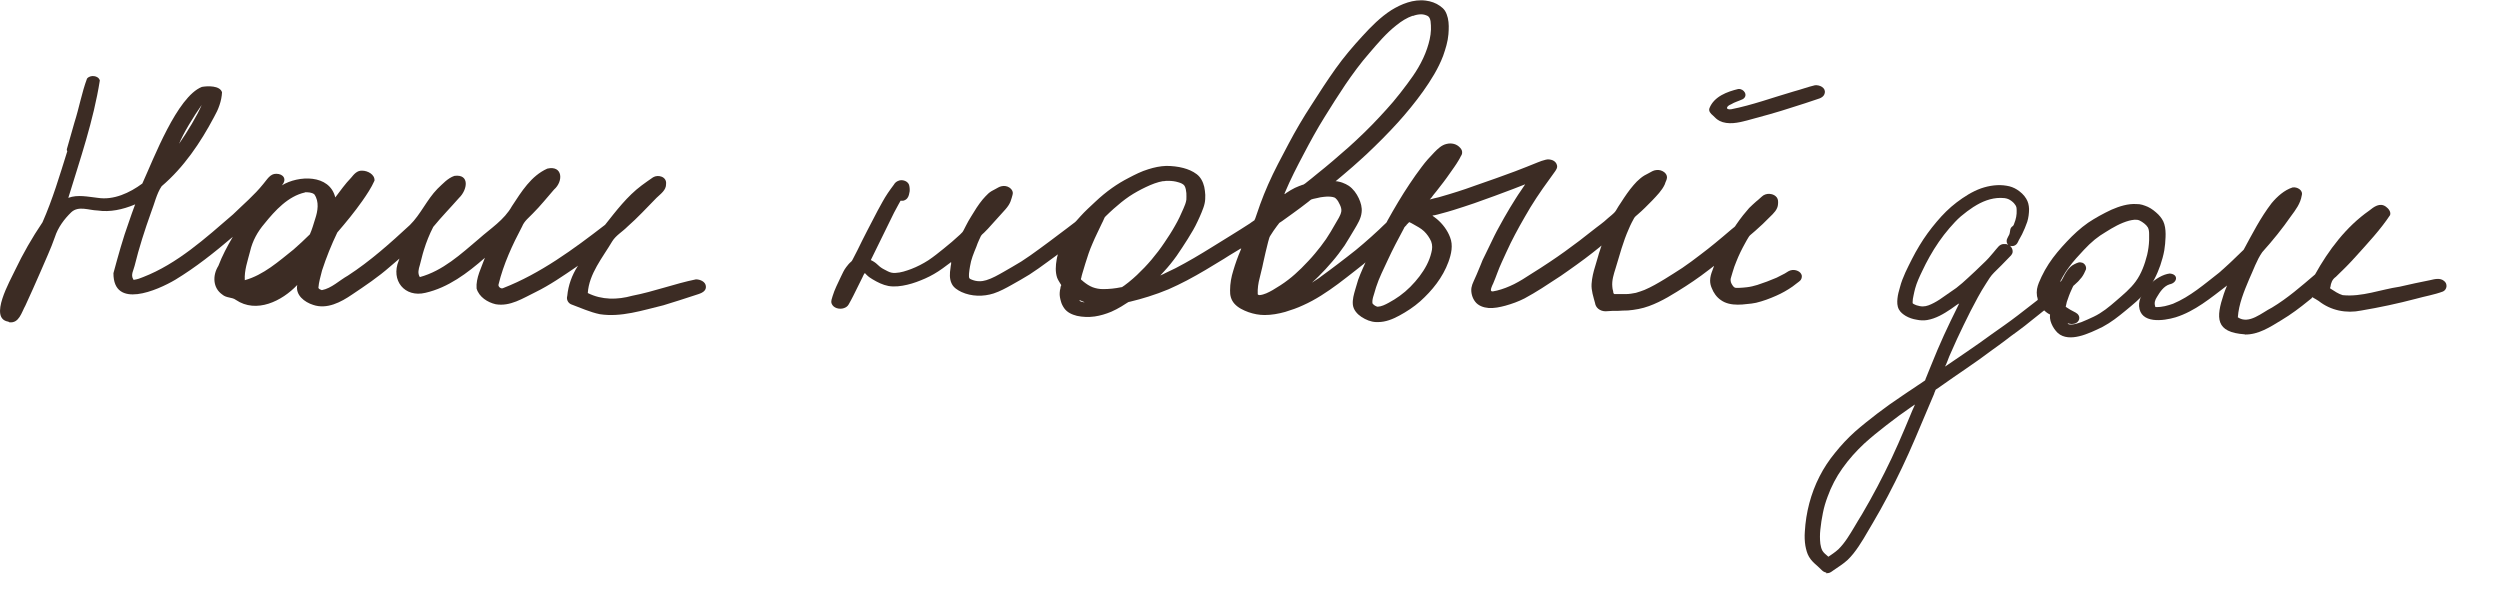
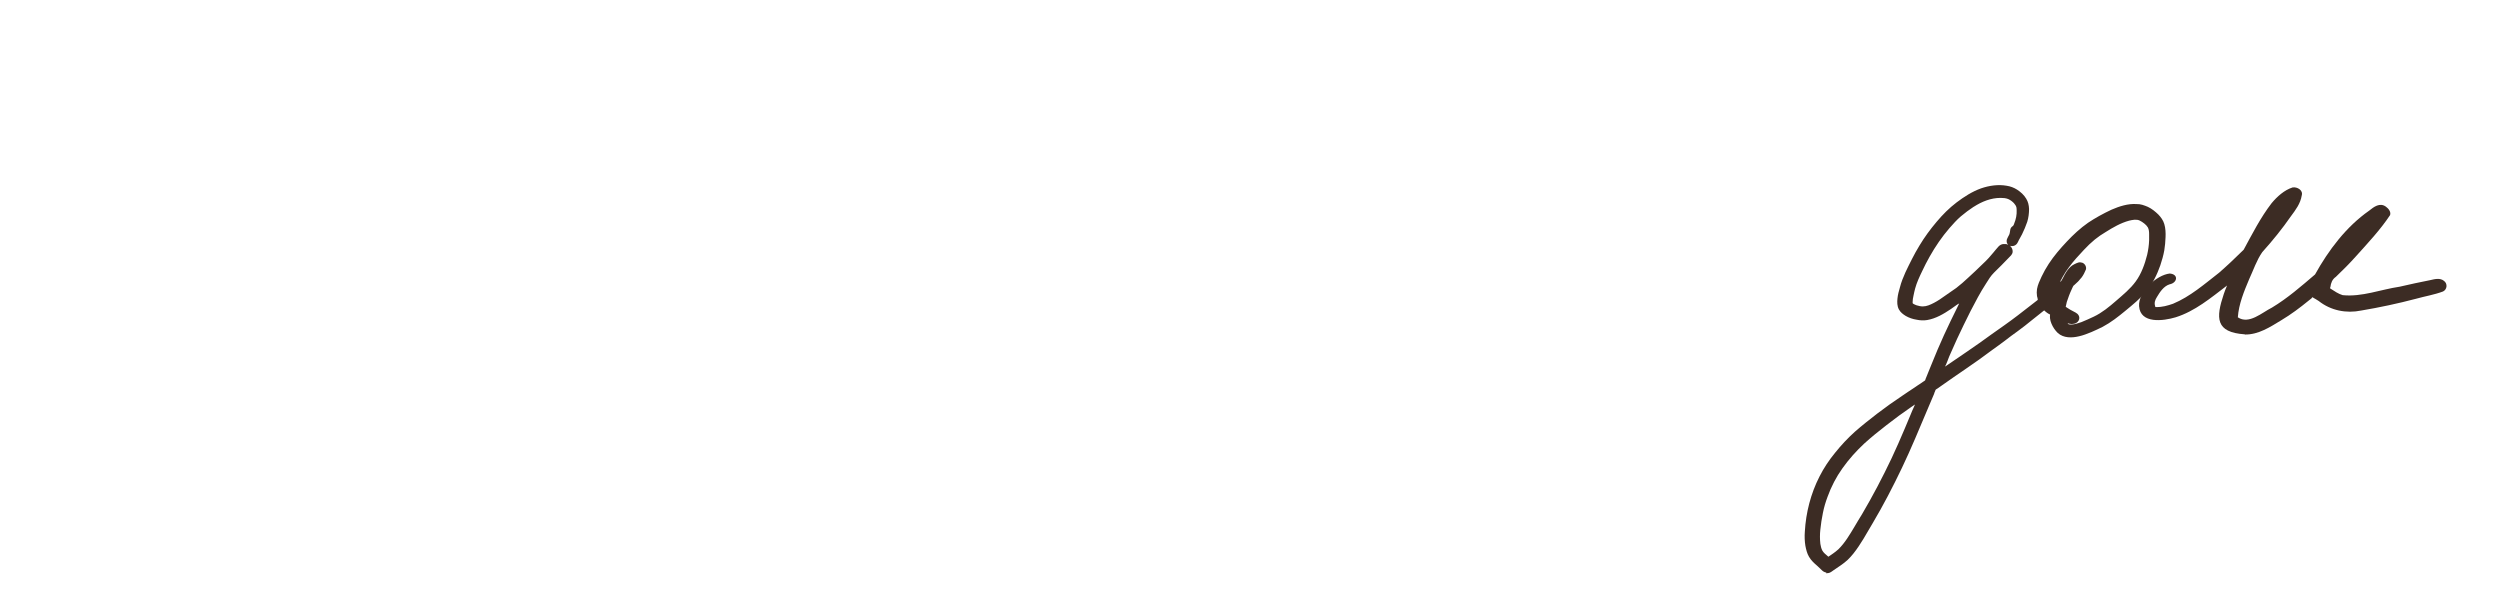
<svg xmlns="http://www.w3.org/2000/svg" width="264" height="65" viewBox="0 0 264 65" fill="none">
-   <path d="M0.88 33.967C-1.245 33.639 1.095 29.609 1.589 28.536C2.426 26.784 3.392 25.098 4.487 23.477C5.561 21.046 6.312 18.506 7.107 15.965C7.042 15.878 7.042 15.768 7.085 15.659C7.343 14.761 7.6 13.841 7.858 12.943C8.352 11.41 8.631 9.79 9.189 8.3C9.511 7.884 10.392 7.95 10.542 8.497C9.876 12.724 8.459 16.82 7.214 20.893C8.202 20.521 9.297 20.783 10.327 20.893C12.002 21.156 13.698 20.367 15.029 19.382C16.232 16.754 18.701 10.206 21.32 9.176C21.921 9.067 23.231 9.023 23.446 9.746C23.403 10.665 23.059 11.563 22.608 12.352C21.17 15.068 19.409 17.674 17.069 19.666C16.532 20.455 16.317 21.506 15.952 22.426C15.287 24.288 14.686 26.149 14.213 28.076C14.106 28.536 13.784 29.018 14.063 29.478C14.106 29.544 14.085 29.565 14.17 29.544C14.492 29.5 14.815 29.39 15.115 29.259C18.722 27.857 21.685 25.163 24.605 22.645C25.678 21.594 26.859 20.608 27.804 19.426C28.191 18.988 28.513 18.331 29.178 18.352C29.93 18.352 30.337 18.944 29.758 19.579C31.497 18.506 34.803 18.374 35.405 20.849C35.941 20.148 36.457 19.404 37.079 18.769C37.38 18.396 37.723 17.98 38.26 18.024C38.818 18.024 39.591 18.418 39.548 19.075C39.205 19.842 38.733 20.543 38.26 21.221C37.444 22.382 36.542 23.477 35.619 24.55C34.997 25.842 34.46 27.178 34.009 28.558C33.859 29.171 33.666 29.784 33.623 30.398C33.666 30.529 33.859 30.595 33.987 30.639C35.018 30.442 35.834 29.609 36.736 29.105C39.097 27.573 41.223 25.667 43.284 23.762C44.422 22.645 45.066 21.09 46.204 19.929C46.741 19.426 47.278 18.812 47.986 18.572C49.639 18.352 49.36 20.061 48.48 20.893C47.578 21.922 46.612 22.908 45.753 23.959C45.345 24.747 45.023 25.558 44.766 26.39C44.594 26.916 44.486 27.463 44.336 27.989C44.207 28.405 44.079 28.865 44.336 29.259C46.762 28.602 48.673 26.828 50.563 25.229C51.786 24.134 53.246 23.236 54.062 21.769C55.071 20.236 56.081 18.572 57.798 17.805C59.43 17.433 59.516 19.141 58.507 20.017C57.777 20.849 57.068 21.747 56.274 22.535C55.866 22.974 55.372 23.324 55.136 23.915C54.105 25.864 53.161 27.901 52.645 30.047C52.581 30.266 52.903 30.551 53.139 30.42C57.068 28.887 60.546 26.324 63.896 23.74C65.077 22.251 66.236 20.718 67.76 19.579C68.168 19.294 68.555 18.988 68.963 18.725C69.499 18.396 70.423 18.659 70.337 19.426C70.358 20.083 69.757 20.477 69.328 20.893C68.319 21.922 67.331 22.995 66.257 23.937C65.742 24.463 65.034 24.857 64.647 25.492C63.638 27.2 62.2 28.908 62.071 30.945C63.552 31.69 65.206 31.668 66.773 31.23C69.049 30.792 71.239 29.96 73.493 29.5C73.922 29.5 74.545 29.741 74.545 30.288C74.545 30.901 73.794 31.033 73.364 31.186C72.269 31.537 71.174 31.909 70.058 32.237C67.868 32.763 65.592 33.529 63.338 33.179C62.285 32.96 61.298 32.5 60.289 32.128C59.967 31.974 59.795 31.602 59.902 31.252C60.01 30.113 60.396 29.062 60.997 28.12C61.062 28.032 61.019 28.054 60.89 28.164C59.473 29.127 58.056 30.113 56.531 30.858C55.222 31.493 53.869 32.391 52.345 32.128C51.486 31.931 50.584 31.361 50.327 30.463C50.241 29.346 50.842 28.251 51.207 27.222C49.36 28.843 47.321 30.376 44.916 30.923C42.726 31.449 41.245 29.609 42.103 27.529C42.125 27.419 42.254 27.2 42.103 27.375C41.803 27.638 41.502 27.901 41.18 28.164C39.935 29.259 38.561 30.179 37.187 31.099C36.006 31.909 34.524 32.697 33.064 32.194C32.163 31.909 31.175 31.164 31.39 30.091C29.779 31.799 27.074 33.135 24.905 31.668C24.498 31.361 23.918 31.493 23.467 31.099C22.458 30.398 22.436 29.062 23.059 28.076C23.467 27.003 24.004 25.996 24.584 25.01C22.651 26.653 20.676 28.23 18.507 29.544C16.618 30.66 11.959 32.697 11.98 28.843C12.474 27.025 12.968 25.207 13.612 23.433C13.805 22.842 14.02 22.273 14.235 21.681C14.299 21.572 14.299 21.55 14.192 21.616C12.968 22.119 11.637 22.426 10.306 22.229C9.382 22.207 8.309 21.703 7.536 22.404C6.785 23.127 6.119 24.025 5.797 25.032C5.367 26.28 4.788 27.485 4.272 28.711C3.757 29.916 3.22 31.077 2.684 32.259C2.276 32.982 2.018 34.164 0.988 34.033L0.88 33.967ZM32.206 20.323C30.423 20.718 29.049 22.229 27.933 23.609C27.203 24.463 26.666 25.426 26.409 26.543C26.151 27.551 25.786 28.558 25.85 29.587C27.826 29.04 29.436 27.594 31.003 26.346C31.583 25.842 32.163 25.295 32.721 24.747C32.957 24.222 33.107 23.674 33.279 23.127C33.558 22.295 33.73 21.287 33.193 20.521C32.914 20.302 32.528 20.302 32.206 20.302V20.323ZM21.299 11.082C20.461 12.264 19.302 14.17 18.915 15.177C19.753 13.973 20.869 12.133 21.299 11.082Z" fill="#3C2C24" />
-   <path d="M145.312 34.011C144.753 33.989 144.238 33.77 143.766 33.464C143.336 33.179 142.929 32.741 142.864 32.193C142.8 31.624 142.971 31.076 143.122 30.551C143.229 30.222 143.315 29.872 143.422 29.544C143.573 29.149 143.723 28.755 143.895 28.383C143.981 28.207 144.045 28.032 144.131 27.857C144.152 27.813 144.174 27.748 144.195 27.704C144.131 27.77 144.066 27.813 144.002 27.879C143.723 28.098 143.422 28.339 143.143 28.558C142.521 29.04 141.919 29.522 141.297 29.982C140.137 30.836 138.935 31.646 137.604 32.237C137.003 32.522 136.359 32.741 135.714 32.938C135.006 33.135 134.276 33.267 133.546 33.267C132.966 33.267 132.387 33.157 131.828 32.96C131.292 32.763 130.733 32.5 130.347 32.062C130.003 31.668 129.875 31.186 129.896 30.66C129.896 29.938 130.025 29.237 130.24 28.558C130.454 27.835 130.712 27.113 131.012 26.412C131.034 26.346 131.055 26.302 131.077 26.236C130.991 26.258 130.905 26.302 130.819 26.368C130.669 26.456 130.497 26.565 130.347 26.653C129.982 26.872 129.617 27.091 129.252 27.331C127.964 28.12 126.675 28.908 125.344 29.609C124.7 29.938 124.056 30.266 123.39 30.551C122.703 30.836 121.995 31.098 121.286 31.317C120.642 31.515 119.977 31.712 119.311 31.865C119.247 31.865 119.204 31.887 119.139 31.909C119.053 31.953 118.946 32.018 118.86 32.084C118.71 32.172 118.56 32.281 118.409 32.369C118.066 32.566 117.722 32.763 117.357 32.916C116.778 33.157 116.198 33.332 115.597 33.42C114.974 33.507 114.33 33.486 113.729 33.354C113.213 33.223 112.698 33.004 112.376 32.544C112.226 32.325 112.097 32.084 112.033 31.821C111.947 31.536 111.882 31.208 111.904 30.923C111.904 30.748 111.947 30.573 111.99 30.398V30.288C112.097 30.179 112.076 30.069 111.99 29.982C111.861 29.762 111.711 29.544 111.625 29.303C111.431 28.711 111.474 28.032 111.582 27.419C111.603 27.266 111.646 27.091 111.689 26.937C111.689 26.915 111.689 26.872 111.711 26.85C111.646 26.893 111.582 26.959 111.517 27.003C111.217 27.222 110.916 27.441 110.616 27.66C109.993 28.12 109.349 28.58 108.705 28.996C108.104 29.368 107.481 29.719 106.858 30.069C106.236 30.419 105.591 30.77 104.926 30.989C103.831 31.339 102.586 31.317 101.534 30.836C101.126 30.639 100.696 30.376 100.503 29.96C100.245 29.456 100.288 28.843 100.374 28.295C100.374 28.164 100.417 28.01 100.439 27.879V27.704C100.439 27.704 100.46 27.616 100.374 27.726C100.095 27.945 99.816 28.142 99.515 28.361C98.936 28.777 98.335 29.127 97.69 29.412C97.089 29.675 96.467 29.916 95.801 30.069C95.157 30.222 94.47 30.31 93.826 30.201C93.225 30.091 92.666 29.806 92.151 29.5C91.915 29.368 91.7 29.215 91.507 29.018C91.464 28.974 91.442 28.952 91.4 28.908C91.357 28.821 91.292 28.843 91.249 28.93C91.185 29.018 91.142 29.171 91.078 29.281C90.755 29.938 90.433 30.573 90.111 31.23C89.961 31.536 89.789 31.843 89.618 32.15C89.51 32.347 89.317 32.478 89.102 32.544C88.651 32.697 87.986 32.544 87.814 32.04C87.728 31.777 87.857 31.515 87.921 31.274C88.029 30.923 88.157 30.595 88.308 30.266C88.458 29.916 88.651 29.565 88.802 29.215C88.973 28.864 89.124 28.514 89.36 28.207C89.51 28.01 89.682 27.791 89.875 27.638C89.983 27.55 90.025 27.419 90.09 27.31C90.24 27.003 90.39 26.718 90.541 26.434C90.884 25.733 91.228 25.032 91.593 24.331C91.958 23.63 92.323 22.908 92.688 22.229C93.031 21.616 93.353 20.98 93.74 20.411C93.933 20.104 94.169 19.82 94.384 19.513C94.448 19.404 94.513 19.316 94.62 19.228C94.728 19.141 94.856 19.097 94.985 19.053C95.35 18.966 95.844 19.119 95.994 19.513C96.059 19.732 96.08 19.995 96.059 20.214C96.016 20.455 95.973 20.718 95.823 20.915C95.715 21.068 95.543 21.156 95.372 21.2C95.329 21.2 95.307 21.2 95.264 21.2C95.2 21.2 95.157 21.2 95.093 21.2C95.093 21.221 95.071 21.243 95.049 21.287C94.985 21.397 94.921 21.506 94.878 21.594C94.556 22.163 94.255 22.754 93.976 23.346C93.31 24.703 92.645 26.039 91.979 27.419C91.979 27.419 91.979 27.463 91.958 27.463C92.022 27.507 92.108 27.529 92.172 27.572C92.28 27.638 92.387 27.704 92.495 27.791C92.688 27.945 92.838 28.12 93.031 28.251C93.246 28.405 93.504 28.514 93.74 28.645C93.998 28.777 94.255 28.843 94.556 28.821C95.135 28.799 95.694 28.602 96.23 28.405C96.853 28.164 97.454 27.857 98.034 27.485C98.592 27.113 99.107 26.696 99.623 26.28C100.224 25.799 100.825 25.295 101.383 24.769C101.426 24.725 101.469 24.682 101.512 24.638C101.619 24.55 101.684 24.463 101.748 24.331C101.834 24.156 101.92 24.003 102.006 23.828C102.178 23.499 102.349 23.171 102.564 22.842C102.929 22.229 103.316 21.616 103.767 21.068C103.96 20.849 104.153 20.63 104.368 20.433C104.582 20.236 104.84 20.104 105.098 19.973C105.312 19.863 105.527 19.71 105.763 19.666C106.042 19.601 106.343 19.645 106.579 19.798C106.751 19.907 106.901 20.082 106.944 20.28C106.987 20.477 106.88 20.696 106.837 20.893C106.772 21.156 106.665 21.419 106.515 21.659C106.321 21.966 106.064 22.229 105.828 22.492C105.312 23.039 104.84 23.608 104.325 24.156C104.196 24.287 104.067 24.419 103.917 24.572C103.788 24.682 103.659 24.791 103.573 24.944C103.509 25.076 103.444 25.229 103.38 25.36C103.273 25.579 103.187 25.82 103.101 26.061C102.822 26.74 102.543 27.397 102.435 28.12C102.392 28.383 102.349 28.624 102.328 28.886C102.328 29.018 102.307 29.215 102.349 29.346C102.392 29.456 102.543 29.5 102.65 29.544C103.144 29.741 103.659 29.741 104.153 29.587C104.797 29.39 105.398 29.04 105.978 28.711C106.601 28.339 107.223 28.01 107.846 27.616C108.49 27.2 109.113 26.762 109.735 26.302C110.444 25.777 111.174 25.251 111.882 24.703C112.161 24.506 112.441 24.287 112.698 24.09C112.934 23.915 113.149 23.74 113.385 23.565C113.471 23.499 113.578 23.433 113.643 23.346C113.793 23.171 113.943 23.017 114.094 22.842C114.588 22.294 115.124 21.813 115.661 21.309C116.219 20.783 116.821 20.28 117.443 19.842C118.001 19.447 118.581 19.097 119.182 18.79C119.848 18.44 120.535 18.09 121.265 17.871C121.888 17.674 122.51 17.542 123.154 17.52C123.755 17.52 124.378 17.586 124.958 17.739C125.452 17.871 125.945 18.068 126.375 18.396C126.804 18.725 127.04 19.206 127.169 19.732C127.234 20.017 127.255 20.302 127.277 20.586C127.277 20.871 127.277 21.178 127.212 21.462C127.148 21.791 127.019 22.097 126.89 22.426C126.761 22.733 126.632 23.039 126.482 23.346C126.182 24.003 125.817 24.616 125.43 25.229C125.044 25.842 124.657 26.434 124.249 27.025C123.841 27.594 123.39 28.164 122.897 28.689C122.875 28.711 122.532 29.084 122.532 29.084C122.575 29.084 122.639 29.04 122.682 29.018C122.789 28.974 122.897 28.93 123.004 28.864C123.39 28.689 123.777 28.492 124.142 28.317C125.452 27.638 126.74 26.872 128.007 26.083C129.338 25.251 130.69 24.441 132 23.587C132.043 23.543 132.107 23.521 132.15 23.477L132.472 23.258C132.472 23.258 132.515 23.127 132.558 23.061C132.601 22.93 132.644 22.82 132.687 22.689C132.816 22.316 132.945 21.944 133.074 21.572C133.331 20.871 133.61 20.17 133.911 19.491C134.555 18.024 135.328 16.6 136.079 15.177C136.809 13.797 137.604 12.439 138.463 11.125C139.3 9.811 140.137 8.519 141.039 7.249C141.898 6.044 142.864 4.906 143.873 3.811C144.796 2.803 145.763 1.818 146.922 1.073C147.459 0.745 148.017 0.46 148.64 0.263C149.262 0.066 149.928 -0.022 150.572 0.066C151.087 0.131 151.624 0.307 152.075 0.635C152.268 0.767 152.461 0.942 152.59 1.139C152.74 1.38 152.826 1.643 152.891 1.905C153.02 2.453 152.998 3.044 152.955 3.614C152.891 4.402 152.655 5.147 152.397 5.891C151.882 7.249 151.109 8.475 150.271 9.658C149.456 10.797 148.575 11.87 147.631 12.921C146.578 14.082 145.462 15.199 144.324 16.272C143.83 16.732 143.336 17.17 142.843 17.608C142.692 17.739 141.061 19.141 141.039 19.141C141.061 19.141 141.082 19.141 141.104 19.141C141.189 19.141 141.297 19.163 141.383 19.185C141.511 19.206 141.64 19.25 141.769 19.294C142.005 19.382 142.241 19.491 142.435 19.623C142.907 19.951 143.251 20.433 143.487 20.937C143.701 21.397 143.852 21.9 143.787 22.426C143.723 23.083 143.358 23.652 143.036 24.2C142.692 24.769 142.349 25.36 141.984 25.93C141.576 26.521 141.146 27.091 140.674 27.638C140.223 28.164 139.751 28.689 139.257 29.171C139.128 29.303 138.999 29.434 138.871 29.544C138.763 29.653 138.634 29.741 138.549 29.85C138.613 29.806 138.677 29.762 138.742 29.719C138.849 29.653 138.935 29.587 139.042 29.522C139.214 29.412 139.386 29.303 139.536 29.171C140.116 28.755 140.696 28.317 141.275 27.879C141.898 27.397 142.542 26.915 143.165 26.412C143.723 25.952 144.26 25.492 144.796 25.01C145.076 24.747 145.355 24.506 145.634 24.244L146.042 23.849C146.042 23.849 146.213 23.674 146.321 23.587C146.407 23.521 146.471 23.433 146.514 23.302C147.244 21.988 148.017 20.674 148.854 19.425C149.262 18.812 149.692 18.199 150.143 17.608C150.55 17.06 151.001 16.557 151.474 16.075C151.839 15.703 152.247 15.308 152.762 15.199C153.02 15.133 153.277 15.133 153.535 15.199C153.793 15.264 154.029 15.418 154.2 15.615C154.351 15.768 154.437 15.987 154.394 16.206C154.372 16.338 154.308 16.425 154.243 16.535C154.179 16.666 154.115 16.797 154.029 16.929C153.75 17.411 153.406 17.871 153.084 18.331C152.869 18.637 152.655 18.944 152.418 19.25C152.182 19.557 151.925 19.885 151.688 20.192C151.581 20.323 151.474 20.455 151.366 20.586C151.323 20.652 151.28 20.696 151.238 20.761C151.238 20.783 151.195 20.805 151.195 20.827L150.98 21.068C150.98 21.068 151.86 20.827 151.946 20.827C152.333 20.718 152.698 20.608 153.063 20.499C153.642 20.323 154.2 20.148 154.78 19.951C155.124 19.82 155.489 19.71 155.832 19.579C156.541 19.338 157.249 19.075 157.958 18.834C158.258 18.725 158.559 18.615 158.86 18.506C159.246 18.374 159.611 18.221 159.997 18.09C160.792 17.783 161.586 17.476 162.381 17.148C162.66 17.038 162.939 16.929 163.239 16.863C163.476 16.797 163.755 16.841 163.969 16.929C164.163 17.017 164.334 17.17 164.399 17.389C164.506 17.674 164.356 17.892 164.206 18.111C163.776 18.703 163.347 19.294 162.917 19.907C162.467 20.564 162.016 21.221 161.608 21.9C161.221 22.557 160.835 23.214 160.47 23.871C160.148 24.463 159.826 25.054 159.525 25.667C159.203 26.346 158.881 27.025 158.58 27.704C158.237 28.427 158.001 29.193 157.679 29.938C157.614 30.069 157.55 30.201 157.507 30.332C157.485 30.419 157.442 30.485 157.442 30.573V30.682C157.442 30.682 157.507 30.792 157.593 30.77C157.657 30.77 157.7 30.77 157.765 30.748C157.872 30.726 157.979 30.704 158.087 30.682C158.709 30.529 159.31 30.288 159.89 30.003C160.491 29.697 161.092 29.325 161.651 28.952C162.338 28.514 163.025 28.098 163.69 27.638C164.742 26.937 165.773 26.193 166.782 25.426C167.383 24.944 168.006 24.485 168.607 24.003C168.865 23.806 169.144 23.608 169.402 23.39C169.681 23.149 169.938 22.908 170.217 22.689C170.282 22.623 170.368 22.557 170.432 22.492C170.539 22.382 170.561 22.36 170.647 22.229C170.819 21.944 170.99 21.637 171.184 21.375C171.591 20.739 172.021 20.104 172.515 19.535C172.729 19.272 172.966 19.053 173.223 18.834C173.481 18.615 173.781 18.44 174.104 18.287C174.361 18.155 174.597 17.98 174.898 17.958C175.199 17.914 175.499 18.002 175.735 18.177C175.907 18.309 176.036 18.506 176.036 18.725C176.036 18.856 175.993 18.966 175.95 19.075C175.886 19.206 175.843 19.338 175.8 19.469C175.499 20.126 174.962 20.652 174.469 21.178C173.975 21.681 173.481 22.185 172.944 22.645C172.815 22.754 172.644 22.886 172.558 23.039C172.472 23.192 172.386 23.368 172.3 23.521C172.193 23.74 172.085 23.959 171.999 24.178C171.398 25.514 171.033 26.937 170.604 28.339C170.411 28.952 170.196 29.609 170.26 30.266C170.26 30.419 170.303 30.595 170.346 30.748C170.368 30.858 170.346 30.989 170.475 31.055C170.539 31.055 170.604 31.055 170.668 31.055C170.797 31.055 170.904 31.055 171.033 31.055C171.248 31.055 171.463 31.055 171.699 31.055C172.042 31.055 172.407 30.989 172.751 30.923C173.051 30.836 173.374 30.726 173.653 30.617C174.383 30.31 175.091 29.894 175.778 29.478C176.401 29.084 177.023 28.711 177.646 28.295C178.29 27.857 178.913 27.397 179.536 26.915C180.072 26.499 180.609 26.105 181.124 25.667C181.403 25.426 181.683 25.207 181.94 24.988C182.241 24.725 182.541 24.485 182.842 24.222L183.057 24.047C183.057 24.047 183.1 24.003 183.121 24.003C183.207 23.937 183.271 23.849 183.314 23.762C183.55 23.411 183.808 23.061 184.066 22.733C184.28 22.47 184.495 22.207 184.71 21.966C184.946 21.725 185.204 21.506 185.44 21.287C185.569 21.178 185.719 21.068 185.848 20.937C185.977 20.827 186.084 20.718 186.213 20.63C186.47 20.477 186.771 20.433 187.05 20.499C187.265 20.542 187.48 20.652 187.63 20.849C187.78 21.046 187.78 21.309 187.759 21.55C187.737 22.119 187.286 22.535 186.9 22.908C186.642 23.149 186.406 23.411 186.148 23.652C185.891 23.893 185.633 24.134 185.354 24.375C185.182 24.528 185.01 24.682 184.817 24.835C184.753 24.901 184.688 24.966 184.645 25.054C184.517 25.273 184.388 25.47 184.28 25.689C183.937 26.302 183.615 26.959 183.357 27.616C183.207 27.967 183.078 28.339 182.971 28.711C182.928 28.886 182.863 29.04 182.821 29.215C182.778 29.346 182.735 29.478 182.756 29.631C182.756 29.85 182.928 30.113 183.057 30.266C183.143 30.354 183.186 30.376 183.293 30.398C183.4 30.398 183.55 30.398 183.658 30.398C183.937 30.398 184.195 30.354 184.474 30.332C184.86 30.288 185.204 30.201 185.569 30.091C186.256 29.872 186.943 29.609 187.608 29.325C187.888 29.193 188.188 29.04 188.467 28.886C188.725 28.733 188.961 28.536 189.262 28.514C189.648 28.47 190.185 28.667 190.271 29.105C190.292 29.303 190.228 29.5 190.099 29.631C190.013 29.719 189.884 29.806 189.798 29.872C189.627 30.003 189.455 30.135 189.283 30.266C188.746 30.639 188.167 30.967 187.565 31.23C186.878 31.536 186.17 31.799 185.44 31.974C185.118 32.04 184.796 32.084 184.474 32.106C184.152 32.15 183.83 32.172 183.508 32.172C182.885 32.172 182.241 32.062 181.726 31.69C181.275 31.383 180.953 30.923 180.759 30.419C180.652 30.179 180.588 29.916 180.588 29.631C180.588 29.259 180.695 28.908 180.824 28.58C180.824 28.536 181.017 28.098 180.996 28.076C180.996 28.076 180.588 28.405 180.545 28.427C180.244 28.645 179.943 28.886 179.643 29.105C179.106 29.5 178.548 29.872 178.011 30.222C176.766 31.011 175.521 31.821 174.125 32.325C173.416 32.588 172.665 32.719 171.914 32.785C171.549 32.785 171.205 32.807 170.84 32.828C170.647 32.828 170.475 32.828 170.282 32.828C170.046 32.828 169.788 32.872 169.552 32.872C169.273 32.872 168.994 32.785 168.779 32.609C168.672 32.522 168.607 32.434 168.543 32.325C168.478 32.215 168.457 32.106 168.435 31.996C168.264 31.339 168.027 30.682 168.07 29.982C168.113 29.325 168.264 28.711 168.457 28.098C168.564 27.726 168.672 27.375 168.779 27.003C168.822 26.828 168.886 26.631 168.951 26.456C168.994 26.324 169.015 26.215 169.058 26.105C169.144 25.908 169.144 25.886 168.994 26.039C168.736 26.236 168.457 26.456 168.199 26.674C167.641 27.113 167.083 27.529 166.503 27.945C165.945 28.339 165.408 28.733 164.828 29.127C164.163 29.565 163.476 30.003 162.81 30.441C162.209 30.814 161.608 31.186 160.985 31.515C160.341 31.843 159.675 32.084 158.967 32.281C158.387 32.434 157.786 32.566 157.185 32.522C156.648 32.478 156.09 32.281 155.768 31.843C155.467 31.449 155.317 30.901 155.381 30.398C155.424 30.157 155.51 29.916 155.618 29.697C155.725 29.456 155.832 29.215 155.94 28.974C156.09 28.624 156.219 28.295 156.369 27.945C156.433 27.791 156.498 27.616 156.562 27.463C156.648 27.288 156.734 27.113 156.82 26.937C157.142 26.258 157.485 25.579 157.807 24.901C158.13 24.244 158.495 23.63 158.838 22.995C159.225 22.294 159.654 21.616 160.062 20.959C160.234 20.696 160.405 20.411 160.599 20.148C160.706 19.995 160.813 19.82 160.921 19.666C160.964 19.623 160.985 19.557 161.028 19.513C161.071 19.447 161.071 19.447 160.985 19.491C160.599 19.645 160.191 19.798 159.804 19.951C159.16 20.192 158.516 20.433 157.872 20.674C157.142 20.937 156.412 21.2 155.682 21.462C154.952 21.725 154.2 21.944 153.47 22.185C153.041 22.316 152.59 22.448 152.161 22.557C151.925 22.623 151.688 22.689 151.474 22.733C151.259 22.733 151.216 22.776 151.388 22.864C151.495 22.951 151.624 23.039 151.731 23.127C152.333 23.63 152.848 24.309 153.127 25.054C153.47 25.908 153.256 26.828 152.955 27.66C152.354 29.303 151.238 30.682 149.971 31.821C149.305 32.412 148.532 32.916 147.759 33.332C147.072 33.705 146.321 34.011 145.526 34.011C145.462 34.011 145.419 34.011 145.355 34.011H145.312ZM148.532 23.762C148.532 23.762 148.446 23.849 148.403 23.893C148.318 23.959 148.275 24.047 148.232 24.156C147.652 25.229 147.072 26.324 146.557 27.441C146.128 28.383 145.634 29.325 145.312 30.332C145.247 30.551 145.183 30.77 145.118 30.989C145.033 31.252 144.947 31.515 144.925 31.777C144.925 31.843 144.925 31.887 144.925 31.953C144.925 32.062 144.968 32.084 145.033 32.15C145.14 32.259 145.333 32.369 145.483 32.391C145.891 32.369 146.278 32.172 146.643 31.974C147.051 31.755 147.437 31.515 147.802 31.252C148.597 30.682 149.305 29.96 149.906 29.171C150.465 28.427 150.937 27.594 151.152 26.674C151.259 26.28 151.28 25.886 151.13 25.492C150.958 25.098 150.679 24.703 150.379 24.419C150.057 24.112 149.627 23.893 149.241 23.674C149.155 23.63 149.091 23.587 149.005 23.543C148.94 23.521 148.876 23.477 148.811 23.455C148.704 23.565 148.618 23.652 148.511 23.762H148.532ZM114.394 31.909C114.588 31.953 114.588 31.931 114.416 31.865C114.394 31.865 114.008 31.69 114.008 31.69C113.943 31.843 114.33 31.887 114.394 31.909ZM139.837 20.783C139.579 20.805 139.321 20.849 139.085 20.915C138.956 20.937 138.828 20.98 138.677 21.002L138.463 21.068C138.463 21.068 138.269 21.2 138.184 21.287C137.625 21.725 137.067 22.141 136.487 22.557C136.165 22.776 135.865 23.017 135.543 23.236L135.392 23.346C135.392 23.346 135.199 23.477 135.092 23.543C135.049 23.608 135.006 23.652 134.963 23.718C134.899 23.806 134.813 23.893 134.748 24.003C134.577 24.244 134.405 24.463 134.254 24.725C134.147 24.879 134.061 25.01 134.018 25.185C133.975 25.317 133.954 25.426 133.911 25.558C133.718 26.28 133.567 27.003 133.396 27.748C133.331 28.054 133.267 28.383 133.181 28.689C133.095 29.04 133.009 29.39 132.923 29.762C132.859 30.047 132.837 30.332 132.816 30.617C132.816 30.682 132.816 30.748 132.816 30.814C132.816 30.901 132.816 30.989 132.816 31.076C132.859 31.142 132.945 31.164 133.009 31.164C133.503 31.12 133.954 30.879 134.383 30.639C134.942 30.31 135.5 29.96 136.037 29.544C136.53 29.171 136.981 28.755 137.432 28.317C137.926 27.813 138.42 27.31 138.871 26.762C139.279 26.28 139.665 25.777 140.03 25.251C140.374 24.747 140.674 24.222 140.975 23.696C141.104 23.455 141.254 23.236 141.383 22.995C141.49 22.798 141.597 22.579 141.64 22.338C141.683 22.097 141.597 21.835 141.49 21.616C141.383 21.375 141.254 21.134 141.061 20.959C140.975 20.871 140.867 20.827 140.739 20.805C140.61 20.783 140.459 20.761 140.331 20.761C140.159 20.761 140.009 20.761 139.858 20.783H139.837ZM122.854 19.119C122.21 19.228 121.608 19.469 121.007 19.754C120.406 20.039 119.805 20.367 119.247 20.739C118.667 21.134 118.109 21.594 117.593 22.054C117.336 22.294 117.057 22.535 116.799 22.798C116.756 22.842 116.713 22.886 116.67 22.93C116.649 22.995 116.606 23.039 116.584 23.105C116.52 23.28 116.434 23.433 116.348 23.608C116.026 24.309 115.661 25.01 115.361 25.733C115.06 26.412 114.824 27.134 114.609 27.835C114.502 28.186 114.394 28.558 114.287 28.908C114.244 29.062 114.201 29.215 114.18 29.346C114.115 29.456 114.137 29.544 114.266 29.609C114.308 29.653 114.351 29.697 114.416 29.741C114.716 29.982 115.038 30.201 115.382 30.332C115.726 30.463 116.112 30.529 116.477 30.529C117.121 30.529 117.765 30.463 118.388 30.332C118.431 30.332 118.452 30.332 118.495 30.31C118.581 30.244 118.667 30.201 118.753 30.135C118.903 30.025 119.032 29.916 119.182 29.806C119.483 29.565 119.783 29.303 120.063 29.04C121.158 28.01 122.124 26.872 122.961 25.623C123.348 25.054 123.734 24.463 124.077 23.849C124.421 23.258 124.722 22.623 124.979 22.01C125.108 21.725 125.237 21.397 125.28 21.09C125.301 20.871 125.28 20.63 125.28 20.389C125.258 20.148 125.215 19.842 125.087 19.623C124.958 19.425 124.679 19.316 124.442 19.25C124.099 19.141 123.734 19.097 123.369 19.097C123.197 19.097 123.025 19.097 122.854 19.141V19.119ZM149.176 1.664C148.554 1.883 147.996 2.234 147.48 2.65C146.385 3.504 145.505 4.555 144.603 5.606C143.68 6.658 142.864 7.775 142.07 8.935C141.318 10.052 140.588 11.213 139.88 12.352C139.085 13.622 138.355 14.958 137.668 16.272C136.96 17.608 136.273 18.944 135.693 20.323C135.672 20.389 135.65 20.433 135.629 20.499C135.714 20.477 135.779 20.433 135.843 20.367C135.994 20.28 136.144 20.17 136.294 20.082C136.595 19.907 136.895 19.754 137.196 19.645C137.239 19.645 137.282 19.601 137.325 19.601C137.432 19.557 137.539 19.513 137.647 19.491C137.776 19.425 137.904 19.316 138.012 19.228C138.355 18.966 138.699 18.681 139.042 18.396C140.202 17.476 141.318 16.513 142.435 15.527C143.551 14.52 144.646 13.469 145.677 12.352C146.171 11.826 146.643 11.3 147.115 10.753C147.631 10.14 148.124 9.505 148.597 8.87C149.005 8.322 149.413 7.753 149.756 7.161C150.143 6.504 150.465 5.825 150.701 5.125C150.915 4.49 151.087 3.811 151.109 3.132C151.109 2.825 151.109 2.519 151.066 2.234C151.023 2.015 150.958 1.796 150.765 1.686C150.55 1.577 150.314 1.511 150.078 1.511C149.778 1.511 149.477 1.577 149.198 1.686L149.176 1.664Z" fill="#3C2C24" />
-   <path d="M181.597 12.768C181.318 12.636 181.103 12.417 180.888 12.198C180.652 12.001 180.394 11.739 180.523 11.41C181.017 10.184 182.391 9.68 183.572 9.395C184.173 9.351 184.645 10.096 184.044 10.468C183.636 10.665 183.185 10.775 182.799 11.016C182.327 11.191 182.133 11.607 182.799 11.541C185.032 11.103 187.222 10.293 189.412 9.658C190.163 9.461 190.915 9.176 191.666 9.001C192.139 8.957 192.804 9.242 192.697 9.811C192.632 10.206 192.246 10.381 191.924 10.468C191.065 10.775 190.185 11.038 189.305 11.322C187.716 11.848 186.105 12.286 184.474 12.724C183.55 12.965 182.498 13.206 181.575 12.768H181.597Z" fill="#3C2C24" />
  <path d="M192.878 60.468C192.668 60.429 192.516 60.35 192.363 60.192C192.211 60.034 192.058 59.896 191.906 59.758C191.582 59.482 191.238 59.166 191.029 58.792C190.819 58.437 190.724 58.022 190.647 57.628C190.571 57.154 190.552 56.642 190.59 56.148C190.704 54.117 191.219 52.124 192.134 50.329C192.592 49.422 193.145 48.593 193.793 47.804C194.422 47.015 195.128 46.266 195.871 45.595C196.634 44.924 197.435 44.293 198.254 43.662C199.112 43.011 199.989 42.379 200.885 41.788C201.305 41.492 201.743 41.216 202.182 40.92C202.391 40.782 202.601 40.624 202.83 40.486C202.925 40.426 203.021 40.348 203.116 40.288C203.154 40.269 203.173 40.249 203.211 40.229C203.288 40.19 203.326 40.131 203.326 40.052C203.44 39.815 203.516 39.559 203.631 39.302C203.726 39.046 203.84 38.809 203.936 38.553C204.145 38.02 204.374 37.468 204.603 36.935C205.042 35.909 205.499 34.903 205.976 33.917C206.205 33.443 206.433 32.97 206.662 32.516C206.719 32.398 206.776 32.28 206.834 32.161L206.891 32.043C206.891 32.043 206.757 32.122 206.681 32.161C206.452 32.319 206.224 32.477 206.014 32.635C205.251 33.148 204.431 33.641 203.497 33.798C203.135 33.858 202.754 33.838 202.391 33.759C201.991 33.7 201.591 33.562 201.248 33.364C200.962 33.187 200.695 32.99 200.523 32.674C200.332 32.319 200.332 31.905 200.371 31.53C200.409 31.116 200.523 30.721 200.637 30.327C200.771 29.794 200.981 29.281 201.209 28.768C201.419 28.295 201.667 27.841 201.896 27.368C202.144 26.875 202.411 26.401 202.697 25.928C203.23 25.04 203.84 24.212 204.508 23.422C205.156 22.653 205.842 21.963 206.624 21.371C207.406 20.779 208.264 20.227 209.198 19.892C210.056 19.596 211.009 19.457 211.905 19.615C212.305 19.674 212.668 19.813 213.011 20.03C213.373 20.266 213.735 20.582 213.964 20.976C214.174 21.312 214.25 21.667 214.269 22.061C214.269 22.515 214.212 22.988 214.078 23.422C213.926 23.876 213.735 24.31 213.526 24.744C213.449 24.902 213.354 25.04 213.278 25.198C213.221 25.297 213.163 25.395 213.125 25.494C213.068 25.612 213.011 25.73 212.896 25.829C212.782 25.928 212.63 25.987 212.477 25.987C212.477 25.987 212.286 25.987 212.248 25.948C212.248 25.948 212.267 25.967 212.286 25.987C212.324 26.026 212.382 26.085 212.401 26.125C212.496 26.263 212.553 26.441 212.534 26.618C212.496 26.894 212.286 27.052 212.115 27.23C211.619 27.762 211.085 28.275 210.57 28.788C210.227 29.123 209.979 29.538 209.732 29.932C209.427 30.406 209.141 30.879 208.874 31.372C208.34 32.339 207.844 33.325 207.368 34.311C206.891 35.298 206.414 36.304 205.976 37.33C205.861 37.566 205.766 37.823 205.671 38.079C205.614 38.197 205.575 38.336 205.518 38.454C205.518 38.493 205.48 38.533 205.461 38.572C205.385 38.691 205.385 38.73 205.461 38.671C205.709 38.513 205.957 38.336 206.185 38.178C207.12 37.527 208.092 36.895 209.026 36.225C209.903 35.594 210.78 34.962 211.657 34.351C212.61 33.68 213.545 32.95 214.479 32.22C214.689 32.063 214.898 31.905 215.089 31.747C215.165 31.688 215.203 31.688 215.184 31.589C215.184 31.491 215.127 31.392 215.108 31.274C215.07 31.017 215.07 30.761 215.108 30.524C215.184 30.07 215.394 29.636 215.585 29.222C215.813 28.749 216.061 28.295 216.347 27.861C216.9 27.013 217.567 26.243 218.254 25.514C218.94 24.784 219.684 24.093 220.503 23.521C220.866 23.265 221.266 23.048 221.666 22.811C222.105 22.574 222.543 22.338 222.982 22.14C223.802 21.785 224.717 21.489 225.613 21.549C225.823 21.549 226.032 21.568 226.223 21.627C226.433 21.687 226.623 21.765 226.814 21.844C227.233 22.042 227.596 22.338 227.92 22.653C228.187 22.929 228.435 23.265 228.549 23.659C228.682 24.093 228.701 24.586 228.682 25.04C228.663 25.514 228.625 25.987 228.549 26.441C228.454 26.973 228.301 27.506 228.13 28.019C227.786 29.005 227.31 29.972 226.642 30.78C225.994 31.55 225.213 32.181 224.45 32.812C223.687 33.443 222.906 34.055 222.048 34.509C221.666 34.706 221.266 34.883 220.866 35.061C220.427 35.239 219.989 35.416 219.531 35.515C218.788 35.692 217.911 35.712 217.3 35.16C217.015 34.883 216.786 34.548 216.633 34.173C216.557 33.996 216.5 33.798 216.481 33.601C216.481 33.503 216.462 33.384 216.481 33.286C216.5 33.226 216.481 33.187 216.385 33.167C216.328 33.128 216.252 33.088 216.195 33.049C216.099 32.99 216.023 32.911 215.947 32.852C215.928 32.832 215.89 32.812 215.871 32.773C215.813 32.812 215.756 32.852 215.718 32.891C215.585 33.01 215.432 33.108 215.299 33.226C215.051 33.424 214.803 33.621 214.555 33.818C214.059 34.213 213.564 34.627 213.03 35.002C212.591 35.317 212.153 35.633 211.733 35.968C211.276 36.304 210.837 36.639 210.38 36.955C209.922 37.29 209.465 37.625 209.007 37.961C208.092 38.612 207.158 39.243 206.243 39.874C205.804 40.17 205.366 40.486 204.946 40.782C204.851 40.861 204.737 40.92 204.641 40.999C204.565 41.058 204.451 41.097 204.393 41.176C204.374 41.235 204.355 41.275 204.336 41.334C204.298 41.413 204.26 41.492 204.241 41.59C204.012 42.123 203.783 42.656 203.554 43.208C202.677 45.279 201.82 47.37 200.847 49.402C199.894 51.394 198.883 53.347 197.759 55.241C197.11 56.326 196.519 57.45 195.719 58.456C195.528 58.693 195.318 58.93 195.109 59.127C194.88 59.344 194.632 59.522 194.384 59.699C194.117 59.877 193.869 60.054 193.602 60.232C193.488 60.311 193.374 60.409 193.24 60.468C193.145 60.508 193.03 60.528 192.935 60.528C192.897 60.528 192.859 60.528 192.821 60.528L192.878 60.468ZM202.048 42.833C202.048 42.833 201.915 42.932 201.839 42.971C200.943 43.583 200.085 44.214 199.227 44.885C198.407 45.516 197.606 46.167 196.844 46.857C196.005 47.646 195.223 48.514 194.556 49.461C193.907 50.369 193.374 51.394 192.992 52.459C192.783 53.012 192.611 53.584 192.497 54.176C192.382 54.748 192.287 55.32 192.23 55.912C192.173 56.405 192.173 56.937 192.23 57.431C192.268 57.667 192.325 57.924 192.439 58.141C192.573 58.377 192.802 58.555 193.011 58.733C193.03 58.752 193.05 58.772 193.069 58.792C193.145 58.752 193.202 58.693 193.278 58.654C193.374 58.594 193.469 58.516 193.564 58.456C193.755 58.318 193.946 58.18 194.136 58.003C194.479 57.667 194.784 57.273 195.051 56.878C195.318 56.484 195.566 56.069 195.814 55.655C196.081 55.202 196.348 54.748 196.634 54.294C197.759 52.381 198.807 50.388 199.76 48.376C200.237 47.35 200.695 46.325 201.133 45.279C201.343 44.786 201.553 44.293 201.762 43.78C201.858 43.523 201.972 43.287 202.086 43.03L202.22 42.715C202.163 42.754 202.106 42.794 202.067 42.813L202.048 42.833ZM218.463 34.252C218.463 34.252 218.616 34.272 218.692 34.272C219.074 34.272 219.455 34.134 219.798 34.016C220.237 33.838 220.675 33.641 221.094 33.443C221.971 33.029 222.734 32.398 223.459 31.767C224.183 31.136 224.965 30.504 225.537 29.715C226.128 28.906 226.49 27.9 226.738 26.914C226.852 26.421 226.928 25.908 226.947 25.375C226.947 25.158 226.947 24.941 226.947 24.724C226.947 24.488 226.928 24.231 226.814 24.014C226.719 23.857 226.585 23.718 226.433 23.6C226.28 23.482 226.109 23.363 225.937 23.284C225.594 23.127 225.174 23.225 224.831 23.304C223.954 23.541 223.134 24.014 222.353 24.507C221.952 24.744 221.571 25.001 221.209 25.297C220.808 25.632 220.427 25.987 220.065 26.381C219.512 26.973 218.959 27.565 218.483 28.216C218.235 28.551 218.006 28.887 217.815 29.242C217.777 29.321 217.739 29.38 217.701 29.459C217.701 29.479 217.548 29.755 217.529 29.774C217.567 29.755 217.606 29.715 217.663 29.676C217.72 29.597 217.758 29.498 217.815 29.419C218.101 28.847 218.463 28.177 219.054 27.9C219.188 27.841 219.321 27.762 219.474 27.723C219.607 27.683 219.76 27.703 219.893 27.743C220.16 27.841 220.351 28.157 220.275 28.453C220.217 28.61 220.122 28.768 220.065 28.906C219.989 29.044 219.912 29.183 219.817 29.301C219.588 29.597 219.321 29.873 219.035 30.11C218.959 30.149 218.921 30.228 218.883 30.307C218.826 30.425 218.788 30.524 218.73 30.642C218.635 30.84 218.559 31.037 218.483 31.234C218.406 31.451 218.33 31.668 218.254 31.885C218.235 31.964 218.216 32.043 218.197 32.142C218.197 32.181 218.139 32.358 218.139 32.398C218.216 32.457 218.273 32.497 218.349 32.536C218.444 32.595 218.54 32.654 218.635 32.714C218.807 32.812 218.997 32.911 219.188 33.01C219.455 33.148 219.646 33.424 219.55 33.739C219.455 34.055 219.112 34.213 218.807 34.213C218.73 34.213 218.673 34.213 218.597 34.193C218.559 34.193 218.54 34.193 218.502 34.173C218.444 34.154 218.387 34.134 218.33 34.114L218.463 34.252ZM208.435 21.825C207.959 22.14 207.501 22.476 207.062 22.85C206.624 23.225 206.243 23.659 205.861 24.093C205.061 25.02 204.374 26.026 203.764 27.111C203.478 27.605 203.23 28.117 202.983 28.63C202.697 29.222 202.411 29.834 202.239 30.465C202.163 30.721 202.125 30.958 202.067 31.214C202.01 31.451 201.972 31.688 201.972 31.924C201.972 32.003 201.972 32.043 202.048 32.082C202.144 32.142 202.277 32.201 202.391 32.24C202.601 32.299 202.811 32.358 203.04 32.358C203.459 32.358 203.84 32.181 204.222 31.984C204.641 31.767 205.042 31.491 205.423 31.214C205.804 30.938 206.205 30.682 206.586 30.406C207.024 30.07 207.425 29.715 207.825 29.34C208.359 28.867 208.855 28.374 209.369 27.881C209.598 27.664 209.808 27.466 210.018 27.23L210.494 26.677C210.685 26.46 210.856 26.224 211.047 26.026C211.181 25.888 211.352 25.79 211.543 25.77C211.638 25.77 211.753 25.77 211.848 25.77C211.867 25.77 212.019 25.829 212.058 25.849C212.019 25.809 211.943 25.691 211.943 25.671C211.905 25.612 211.905 25.533 211.905 25.454C211.905 25.375 211.905 25.316 211.943 25.237C212 25.079 212.096 24.941 212.172 24.784C212.248 24.606 212.248 24.428 212.286 24.251C212.305 24.113 212.401 23.975 212.515 23.896C212.534 23.896 212.553 23.876 212.572 23.857C212.63 23.797 212.668 23.718 212.687 23.64C212.725 23.521 212.782 23.383 212.82 23.265C212.896 23.028 212.935 22.791 212.954 22.555C212.954 22.338 212.973 22.101 212.935 21.904C212.896 21.726 212.782 21.588 212.668 21.45C212.496 21.272 212.286 21.114 212.058 21.016C211.81 20.917 211.524 20.898 211.257 20.898C210.227 20.898 209.274 21.292 208.416 21.844L208.435 21.825Z" fill="#3C2C24" />
  <path d="M237.048 35.306C233.944 35.094 233.983 33.585 234.831 31.051C234.927 30.78 235.024 30.509 235.139 30.238C235.197 30.142 235.197 30.122 235.139 30.18C233.462 31.457 231.785 32.869 229.741 33.508C228.45 33.894 226.021 34.223 225.886 32.328C225.789 30.838 227.717 29.039 229.125 28.884C230.088 28.962 229.934 29.871 229.105 30.026C228.488 30.219 228.084 30.838 227.775 31.36C227.582 31.651 227.467 31.979 227.582 32.328C227.582 32.405 227.621 32.444 227.698 32.424C228.315 32.444 228.912 32.27 229.472 32.076C231.284 31.322 232.807 29.987 234.349 28.788C235.236 28.014 236.084 27.202 236.932 26.37C237.838 24.706 238.706 22.985 239.882 21.456C240.46 20.76 241.231 20.064 242.099 19.793C242.581 19.716 243.236 20.083 243.063 20.644C242.928 21.495 242.427 22.153 241.925 22.83C241 24.165 239.978 25.422 238.899 26.621C238.301 27.472 237.954 28.536 237.511 29.484C236.971 30.761 236.412 32.115 236.315 33.508C237.491 34.301 238.86 33.005 239.92 32.482C241.559 31.496 243.024 30.219 244.47 28.981C245.897 26.409 247.767 23.933 250.176 22.25C250.678 21.843 251.314 21.36 251.95 21.824C252.22 22.017 252.509 22.366 252.393 22.714C251.352 24.281 250.041 25.673 248.788 27.066C248.114 27.821 247.4 28.536 246.668 29.233C246.282 29.503 246.147 29.871 246.089 30.316C246.032 30.413 246.051 30.471 246.147 30.509C246.533 30.761 246.938 31.032 247.381 31.167C249.405 31.38 251.41 30.567 253.396 30.277C254.475 30.026 255.555 29.794 256.635 29.581C257.116 29.465 257.676 29.329 258.08 29.658C258.485 29.948 258.427 30.567 257.984 30.78C257.059 31.128 256.075 31.283 255.112 31.554C253.203 32.057 251.294 32.463 249.347 32.792C247.767 33.121 246.128 32.792 244.856 31.786C244.663 31.651 244.47 31.554 244.277 31.438C244.219 31.36 244.162 31.38 244.104 31.496C244.007 31.573 243.911 31.651 243.815 31.728C242.889 32.482 241.945 33.198 240.904 33.817C239.728 34.533 238.494 35.345 237.067 35.326L237.048 35.306Z" fill="#3C2C24" />
</svg>